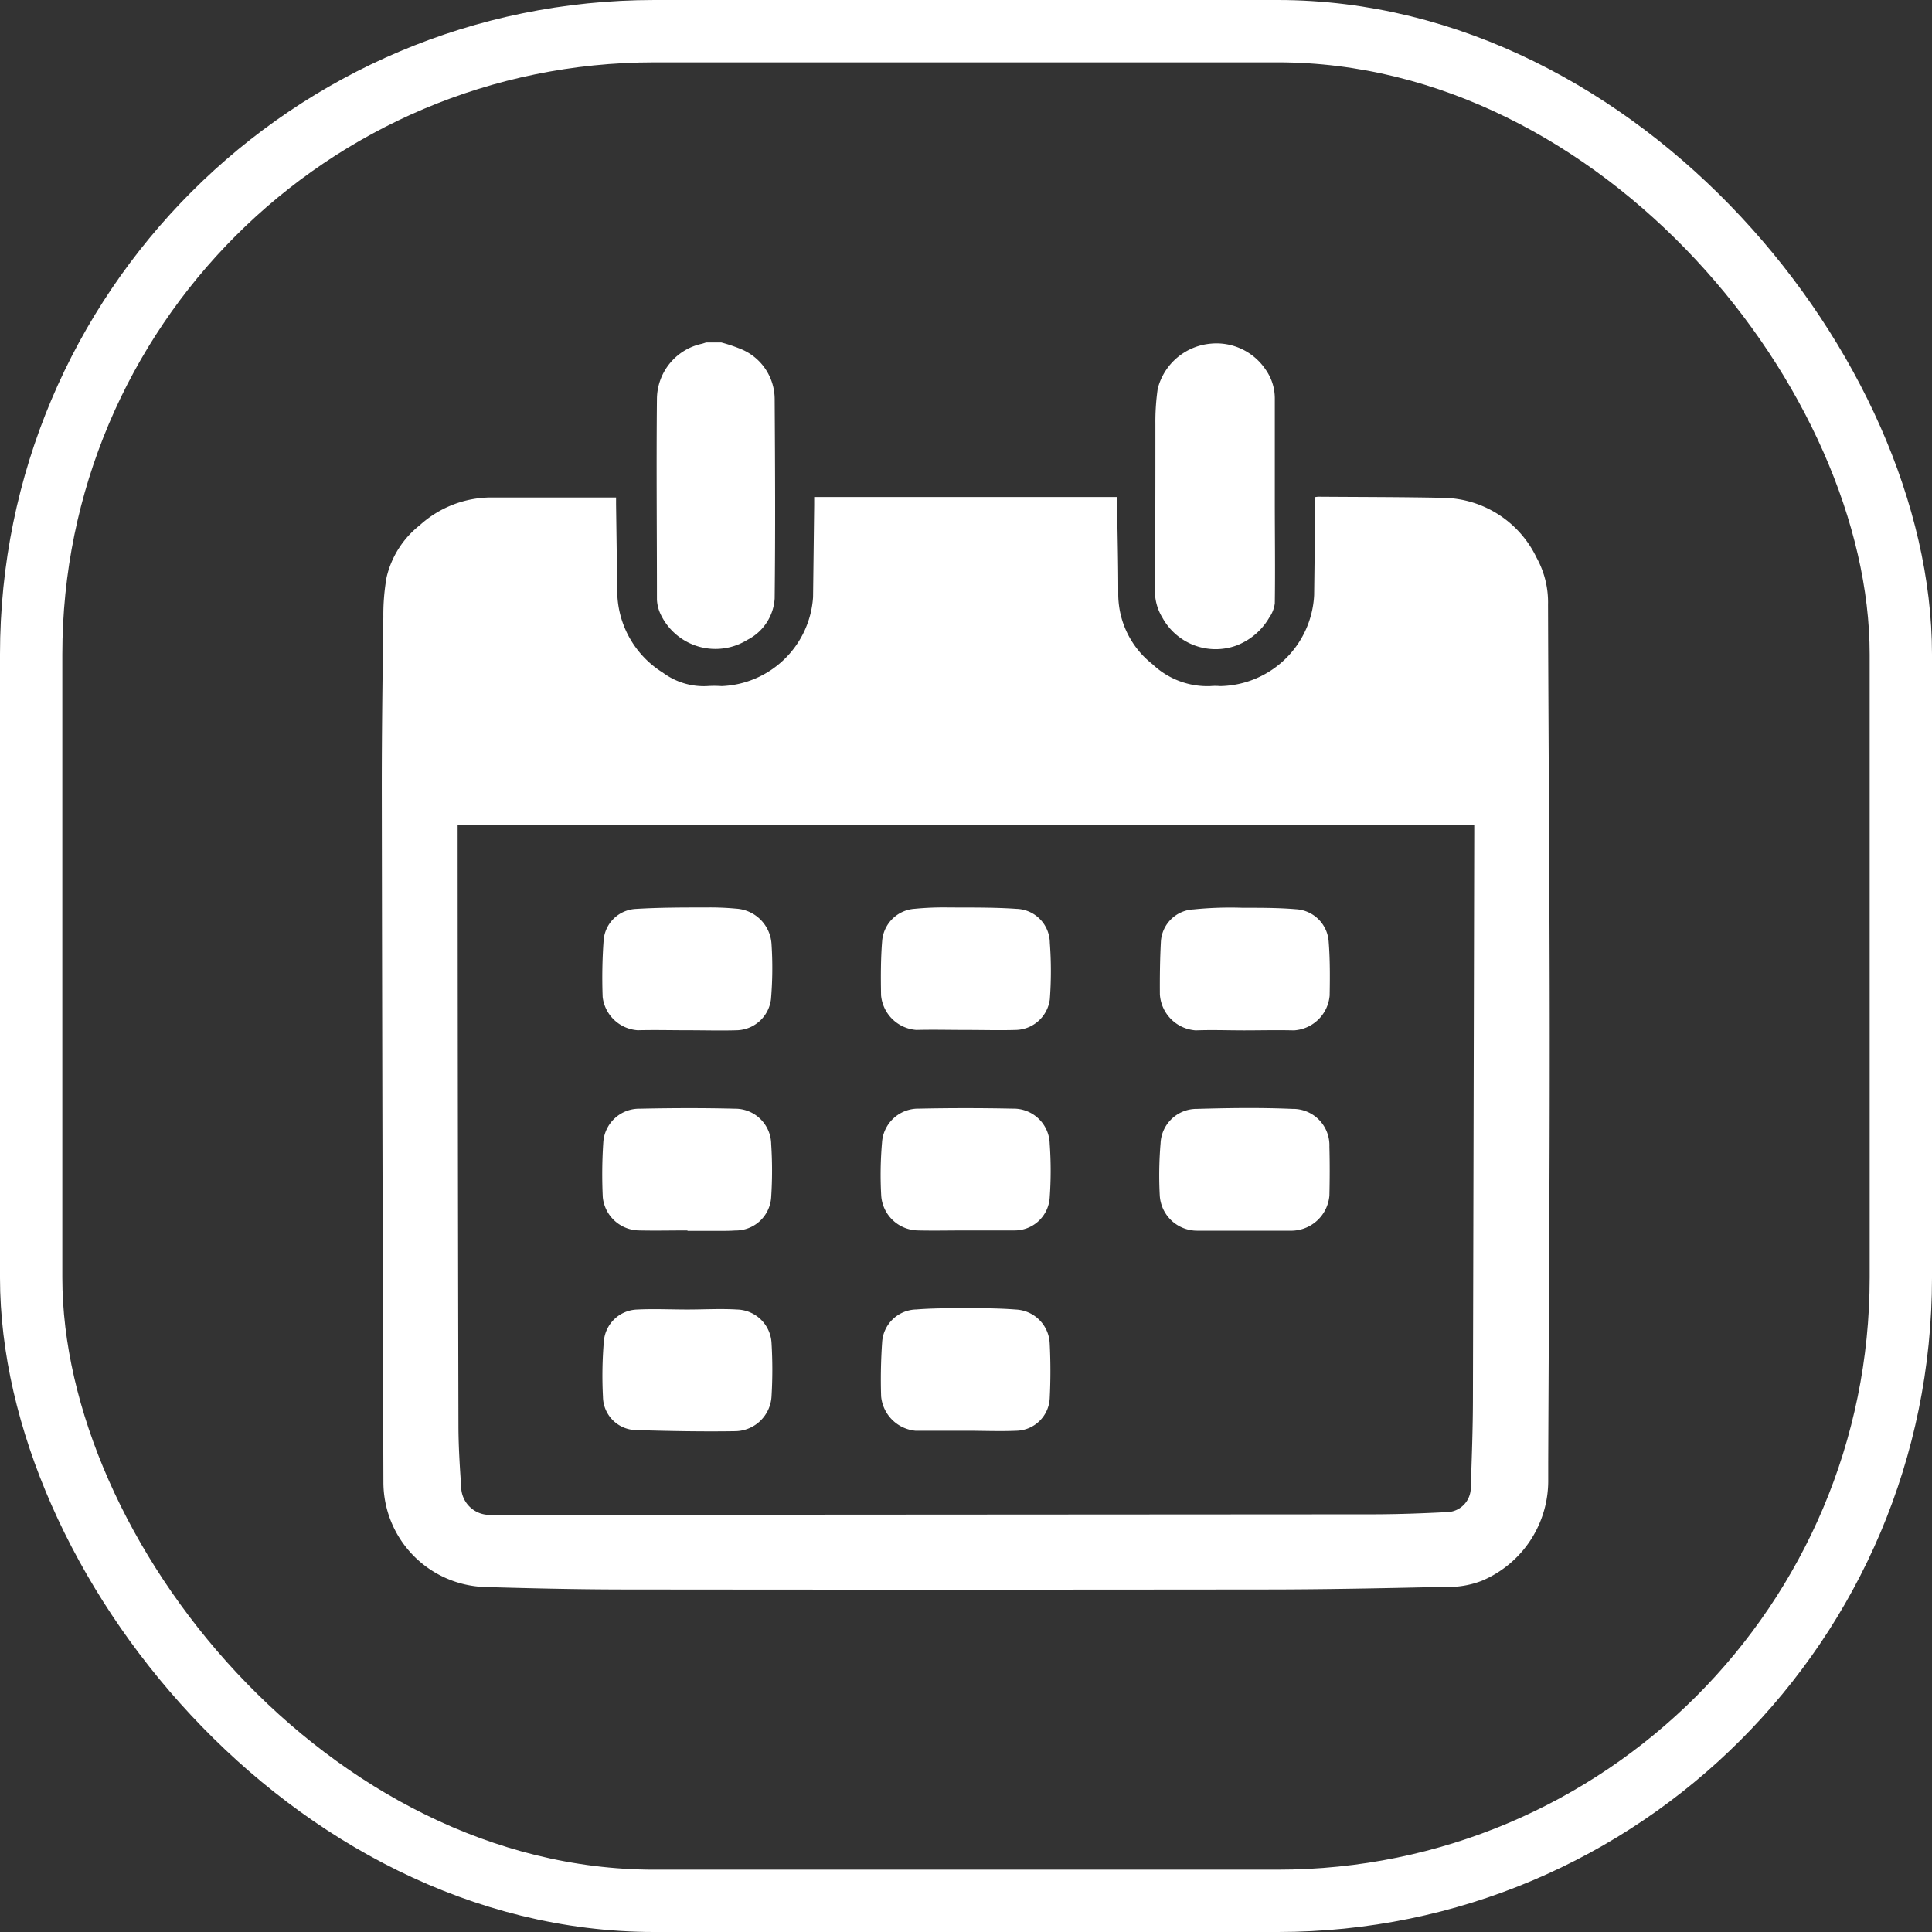
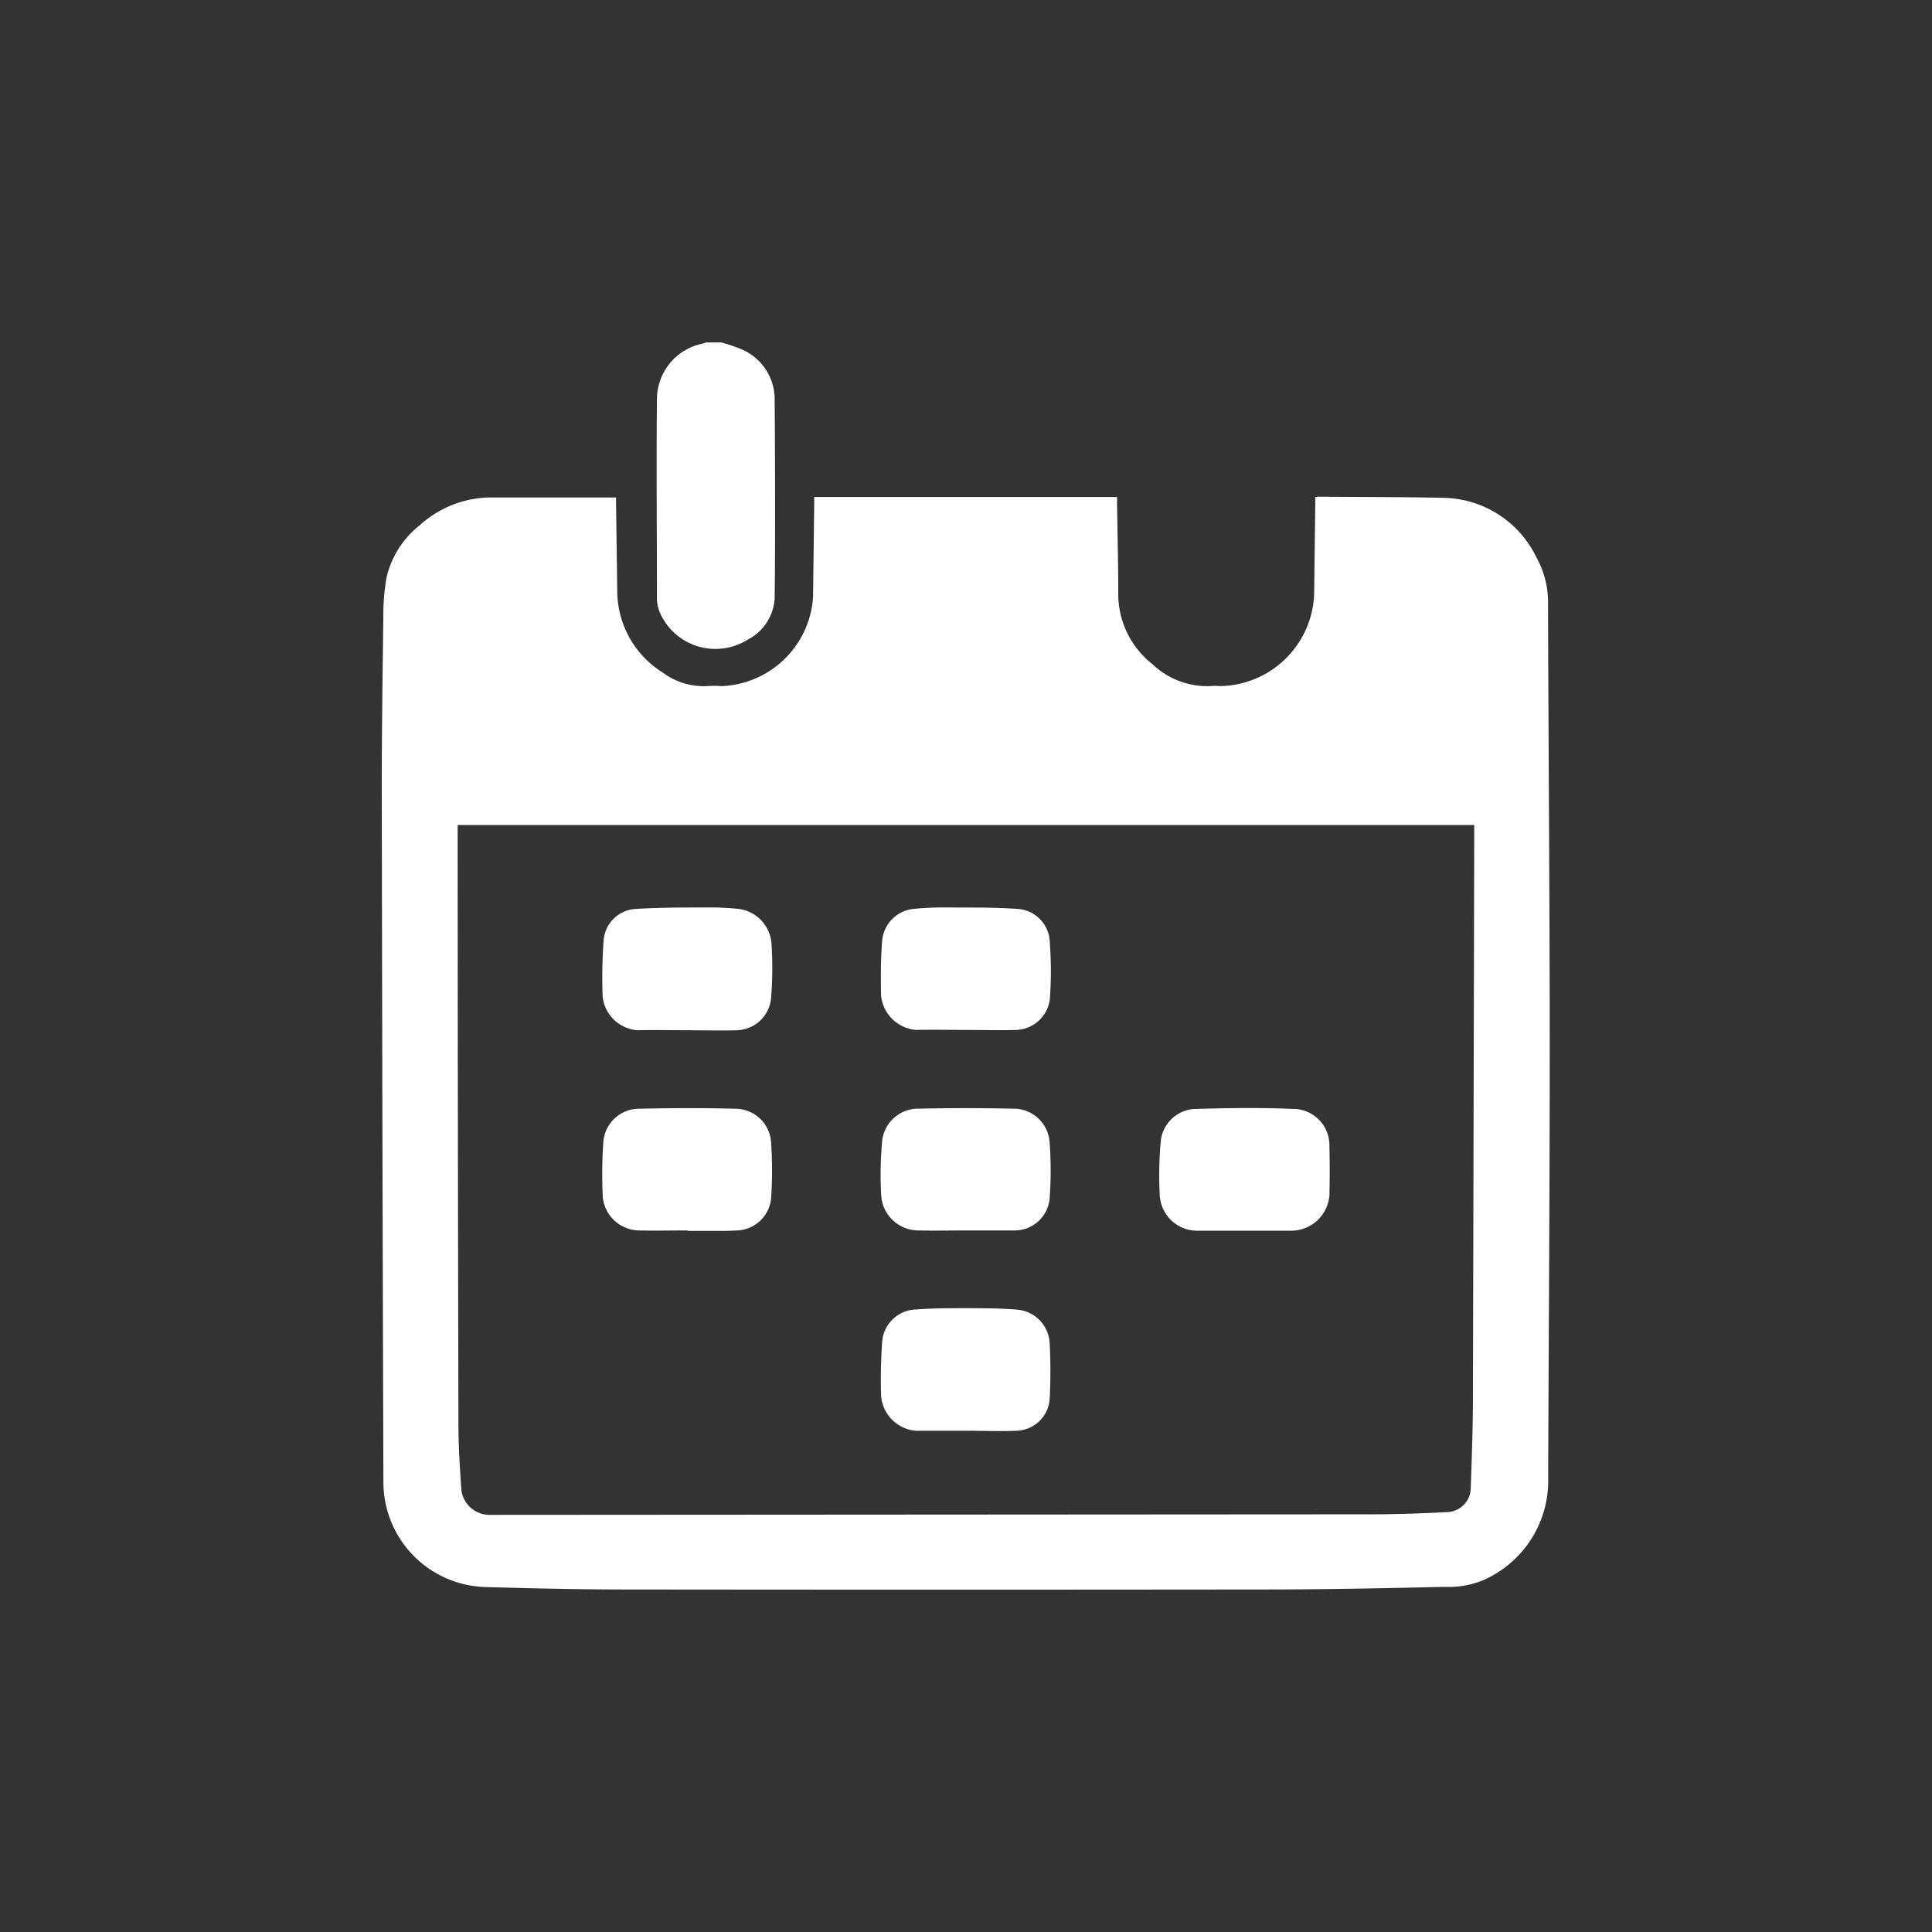
<svg xmlns="http://www.w3.org/2000/svg" width="31" height="31" viewBox="0 0 31 31">
  <rect x="0" y="0" width="31" height="31" fill="#333333" stroke="none" />
  <g id="Group_1553" data-name="Group 1553" transform="translate(-523.745 -4092.967)">
    <path id="Path_5420" data-name="Path 5420" d="M534.286,4099.359c-.011,1.077,0,2.154,0,3.231a.619.619,0,0,0,.064.243.973.973,0,0,0,1.388.4.8.8,0,0,0,.437-.663c.012-1.067.007-2.133,0-3.2a.871.871,0,0,0-.556-.808,2.53,2.53,0,0,0-.3-.1h-.245c-.022.007-.044.015-.067.021A.913.913,0,0,0,534.286,4099.359Z" fill="#fff" />
-     <path id="Path_5422" data-name="Path 5422" d="M543.583,4103.325a1.038,1.038,0,0,0,.527-.447.518.518,0,0,0,.09-.229c.008-.551,0-1.1,0-1.653h0c0-.547,0-1.1,0-1.642a.8.8,0,0,0-.148-.458.95.95,0,0,0-.879-.415.965.965,0,0,0-.852.725,3.717,3.717,0,0,0-.037.569c0,.888,0,1.775-.008,2.663a.825.825,0,0,0,.122.442A.974.974,0,0,0,543.583,4103.325Z" fill="#fff" />
-     <rect id="Rectangle_572" data-name="Rectangle 572" width="30" height="30" rx="10" transform="translate(524.245 4093.467)" fill="none" stroke="#fff" stroke-miterlimit="10" stroke-width="1" />
    <path id="Path_5421" data-name="Path 5421" d="M548.4,4101.915a1.688,1.688,0,0,0-1.492-.96c-.67-.014-1.34-.013-2.01-.018a.458.458,0,0,0-.049.006v.122q-.009.724-.018,1.449a1.536,1.536,0,0,1-1.51,1.462.89.89,0,0,0-.153,0,1.277,1.277,0,0,1-.929-.35,1.432,1.432,0,0,1-.551-1.144c0-.476-.012-.952-.019-1.429,0-.036,0-.072,0-.111h-4.86c0,.048,0,.088,0,.128q-.009.74-.018,1.479a1.53,1.53,0,0,1-1.468,1.427,1.716,1.716,0,0,0-.235,0,1.1,1.1,0,0,1-.707-.216,1.549,1.549,0,0,1-.732-1.3q-.009-.7-.019-1.4v-.111h-2.006a1.711,1.711,0,0,0-1.143.445,1.5,1.5,0,0,0-.533.836,3.473,3.473,0,0,0-.052.629c-.012.932-.026,1.864-.025,2.8q.008,5.546.026,11.091a1.684,1.684,0,0,0,1.646,1.682c.73.021,1.462.038,2.193.039q5.142.006,10.285,0c.969,0,1.938-.02,2.907-.042a1.465,1.465,0,0,0,.6-.1,1.742,1.742,0,0,0,1.059-1.62c0-.091,0-.183,0-.275.009-2.255.025-4.51.024-6.765,0-2.333-.02-4.667-.027-7A1.482,1.482,0,0,0,548.4,4101.915Zm-1,4.4q-.01,4.536-.021,9.071c0,.49-.019.979-.035,1.469a.391.391,0,0,1-.351.373c-.4.021-.8.036-1.2.037l-14.2.009a.455.455,0,0,1-.445-.4c-.023-.339-.046-.678-.047-1.018q-.011-4.785-.013-9.571c0-.023,0-.047,0-.08H547.4Z" fill="#fff" />
-     <path id="Path_5423" data-name="Path 5423" d="M535.57,4113.979c-.264-.016-.53,0-.795,0h0c-.268,0-.537-.013-.8,0a.554.554,0,0,0-.541.515,6.537,6.537,0,0,0-.014.885.541.541,0,0,0,.507.534c.543.016,1.086.027,1.629.018a.592.592,0,0,0,.569-.565,7.188,7.188,0,0,0,0-.844A.568.568,0,0,0,535.57,4113.979Z" fill="#fff" />
-     <path id="Path_5424" data-name="Path 5424" d="M542.932,4109.5c.258-.01.516,0,.775,0h0c.265,0,.53-.007.8,0a.613.613,0,0,0,.573-.56c.005-.285.007-.571-.015-.855a.558.558,0,0,0-.529-.529c-.284-.024-.57-.023-.855-.023a5.822,5.822,0,0,0-.784.026.55.55,0,0,0-.525.521c-.015.281-.018.564-.016.845A.619.619,0,0,0,542.932,4109.5Z" fill="#fff" />
    <path id="Path_5425" data-name="Path 5425" d="M540.053,4107.55c-.359-.025-.72-.02-1.08-.022a4.791,4.791,0,0,0-.549.021.562.562,0,0,0-.525.522c-.023.288-.022.577-.017.866a.614.614,0,0,0,.566.556c.265-.007.53,0,.795,0h0c.269,0,.538.008.806,0a.564.564,0,0,0,.541-.492,6.089,6.089,0,0,0,0-.905A.552.552,0,0,0,540.053,4107.55Z" fill="#fff" />
    <path id="Path_5426" data-name="Path 5426" d="M540.039,4113.979c-.277-.022-.557-.021-.836-.021-.251,0-.5,0-.753.02a.561.561,0,0,0-.551.529,8.612,8.612,0,0,0-.016.865.612.612,0,0,0,.548.552c.271,0,.543,0,.815,0v0c.272,0,.545.012.816,0a.548.548,0,0,0,.526-.516,8.713,8.713,0,0,0,0-.885A.57.57,0,0,0,540.039,4113.979Z" fill="#fff" />
    <path id="Path_5427" data-name="Path 5427" d="M535.558,4107.547a4.449,4.449,0,0,0-.478-.019c-.377,0-.754,0-1.13.023a.546.546,0,0,0-.52.513,8.354,8.354,0,0,0-.015.9.608.608,0,0,0,.564.534c.264-.007.529,0,.794,0h0c.269,0,.537.008.8,0a.568.568,0,0,0,.543-.5,5.94,5.94,0,0,0,.009-.875A.606.606,0,0,0,535.558,4107.547Z" fill="#fff" />
    <path id="Path_5428" data-name="Path 5428" d="M544.481,4110.76c-.509-.022-1.02-.015-1.529,0a.578.578,0,0,0-.585.553,6.121,6.121,0,0,0-.013.835.6.6,0,0,0,.608.566c.248,0,.5,0,.745,0h0c.258,0,.516,0,.775,0a.616.616,0,0,0,.594-.563c.006-.261.007-.524,0-.785A.584.584,0,0,0,544.481,4110.76Z" fill="#fff" />
    <path id="Path_5429" data-name="Path 5429" d="M535.538,4110.757c-.51-.013-1.02-.011-1.529,0a.577.577,0,0,0-.584.544,7.75,7.75,0,0,0-.008.875.593.593,0,0,0,.584.534c.258.006.516,0,.775,0v.007c.173,0,.346,0,.52,0,.081,0,.163,0,.244-.006a.57.57,0,0,0,.579-.534,6.58,6.58,0,0,0,0-.854A.577.577,0,0,0,535.538,4110.757Z" fill="#fff" />
    <path id="Path_5430" data-name="Path 5430" d="M539.995,4110.756q-.754-.016-1.509,0a.581.581,0,0,0-.589.549,5.958,5.958,0,0,0-.012.855.6.6,0,0,0,.591.55c.258.006.517,0,.775,0h0c.255,0,.51,0,.765,0a.563.563,0,0,0,.572-.527,6.078,6.078,0,0,0,0-.864A.579.579,0,0,0,539.995,4110.756Z" fill="#fff" />
  </g>
</svg>